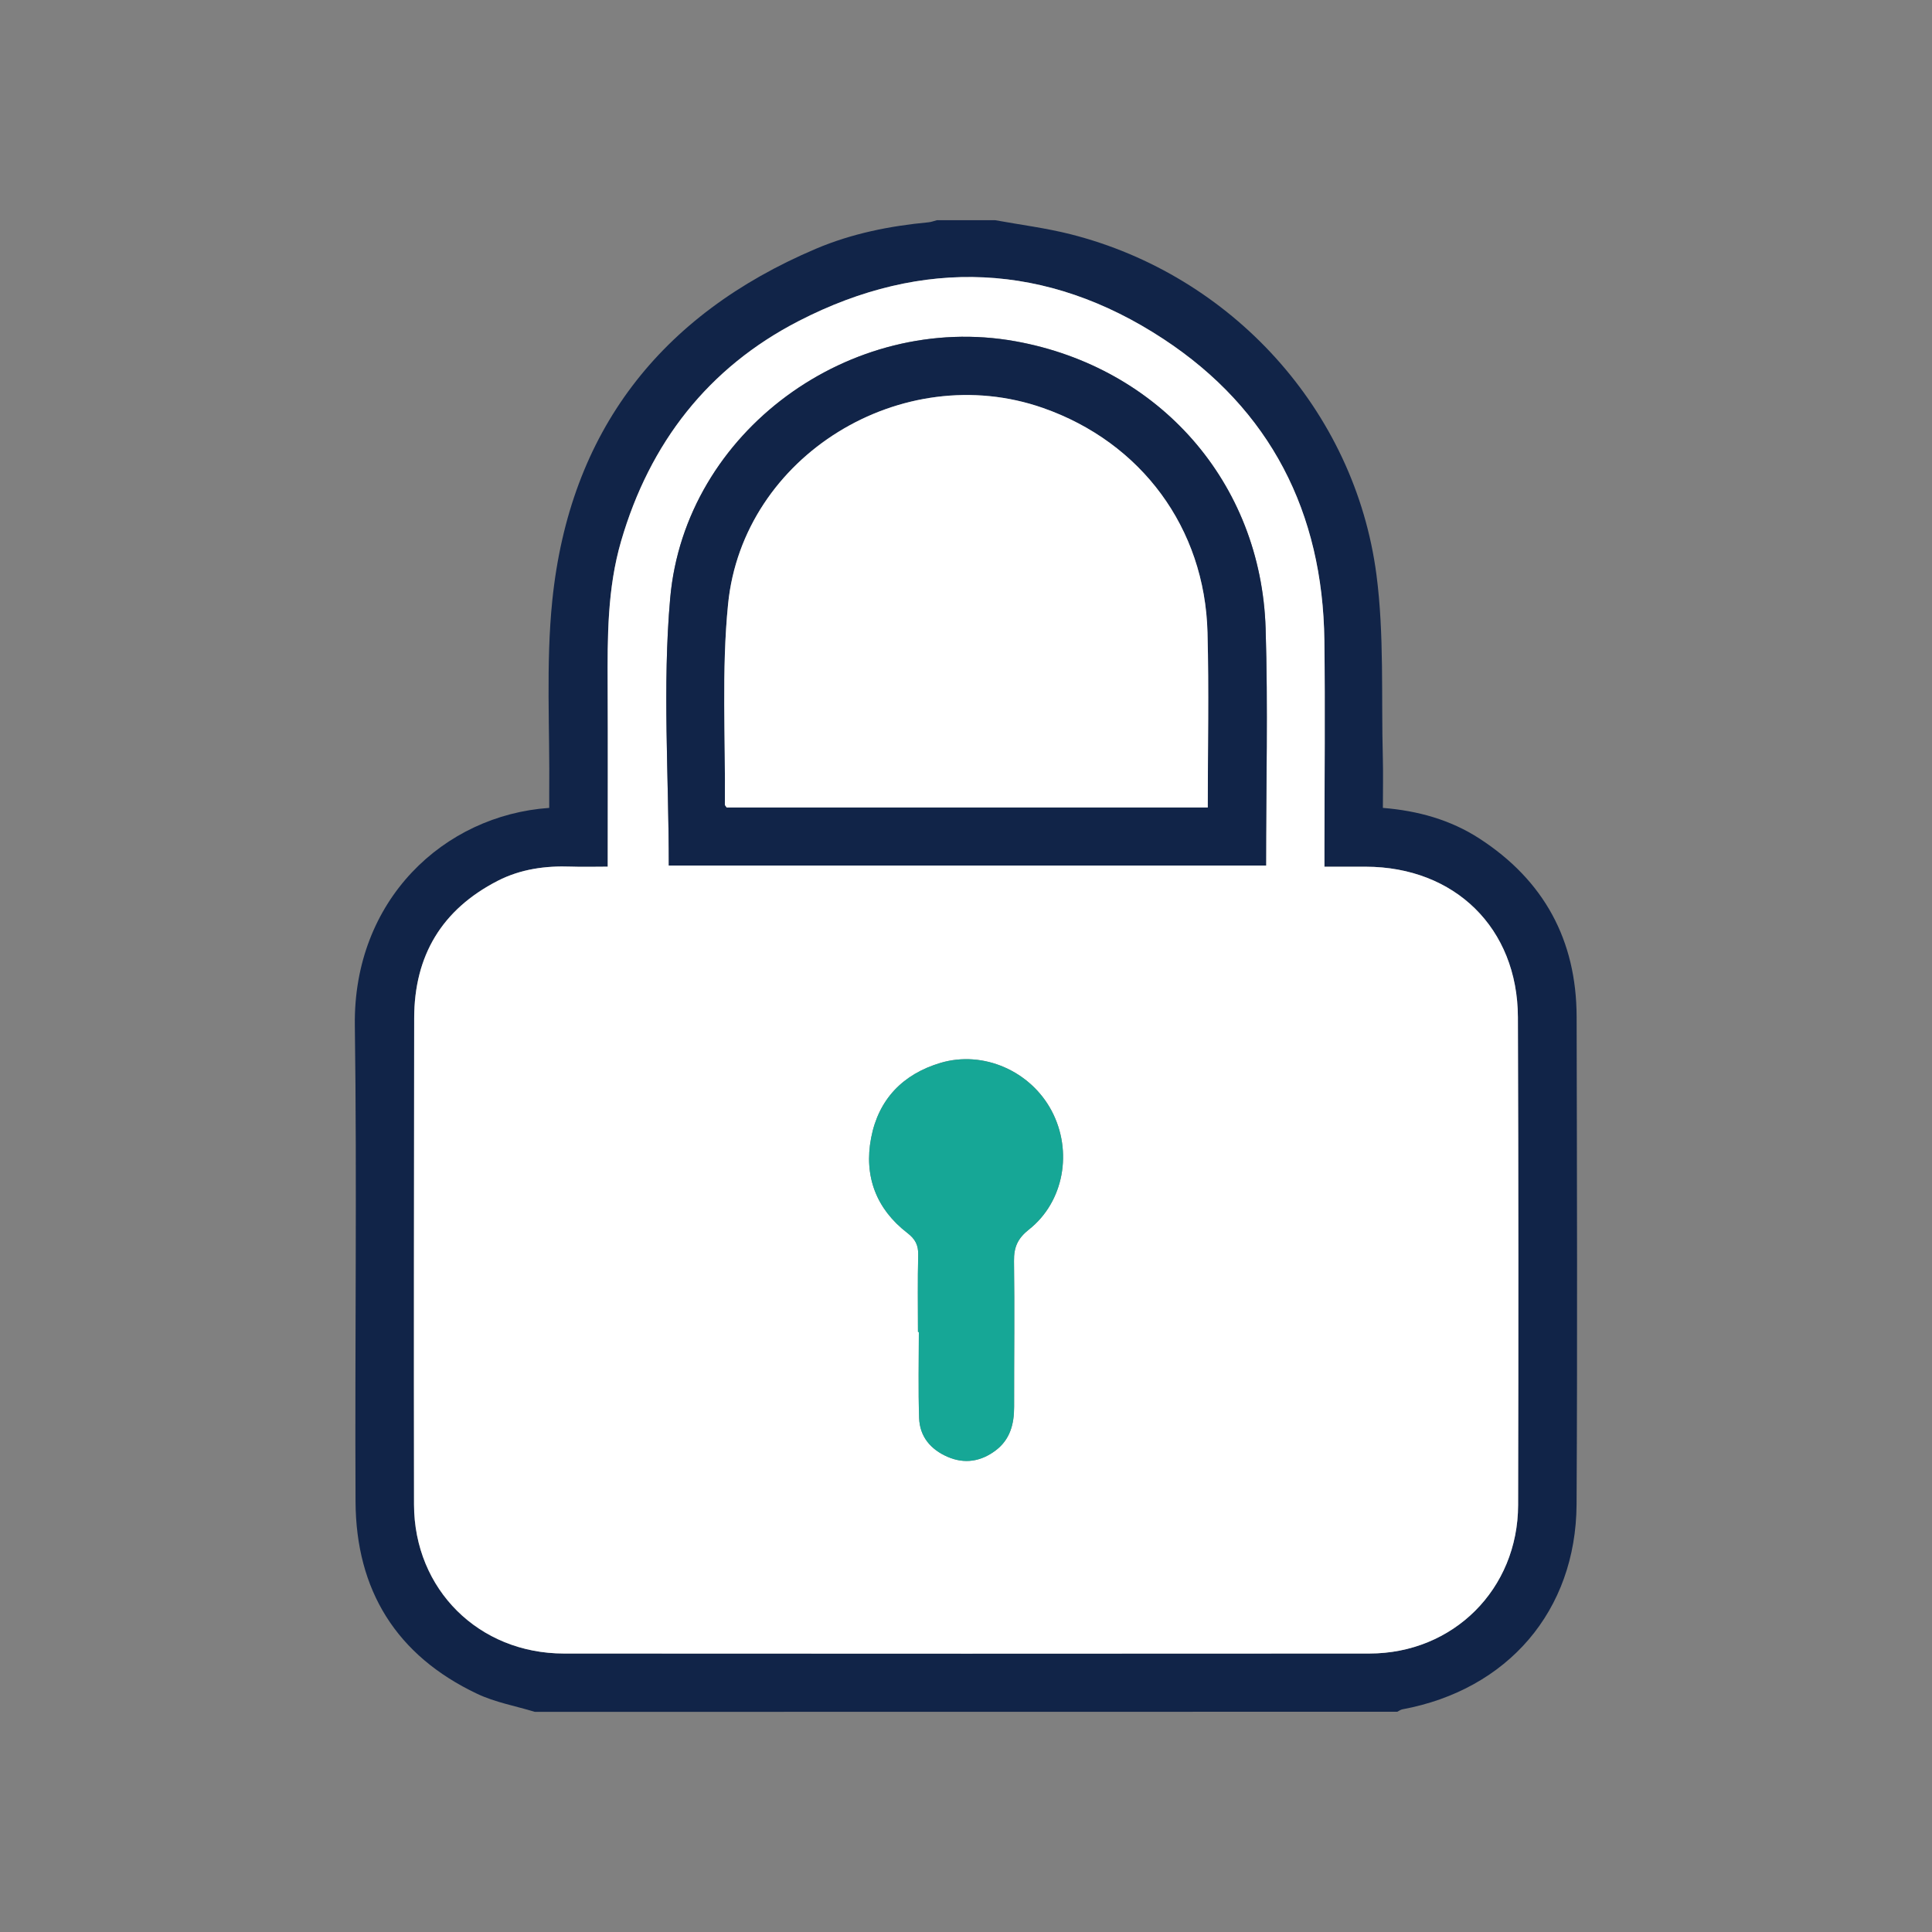
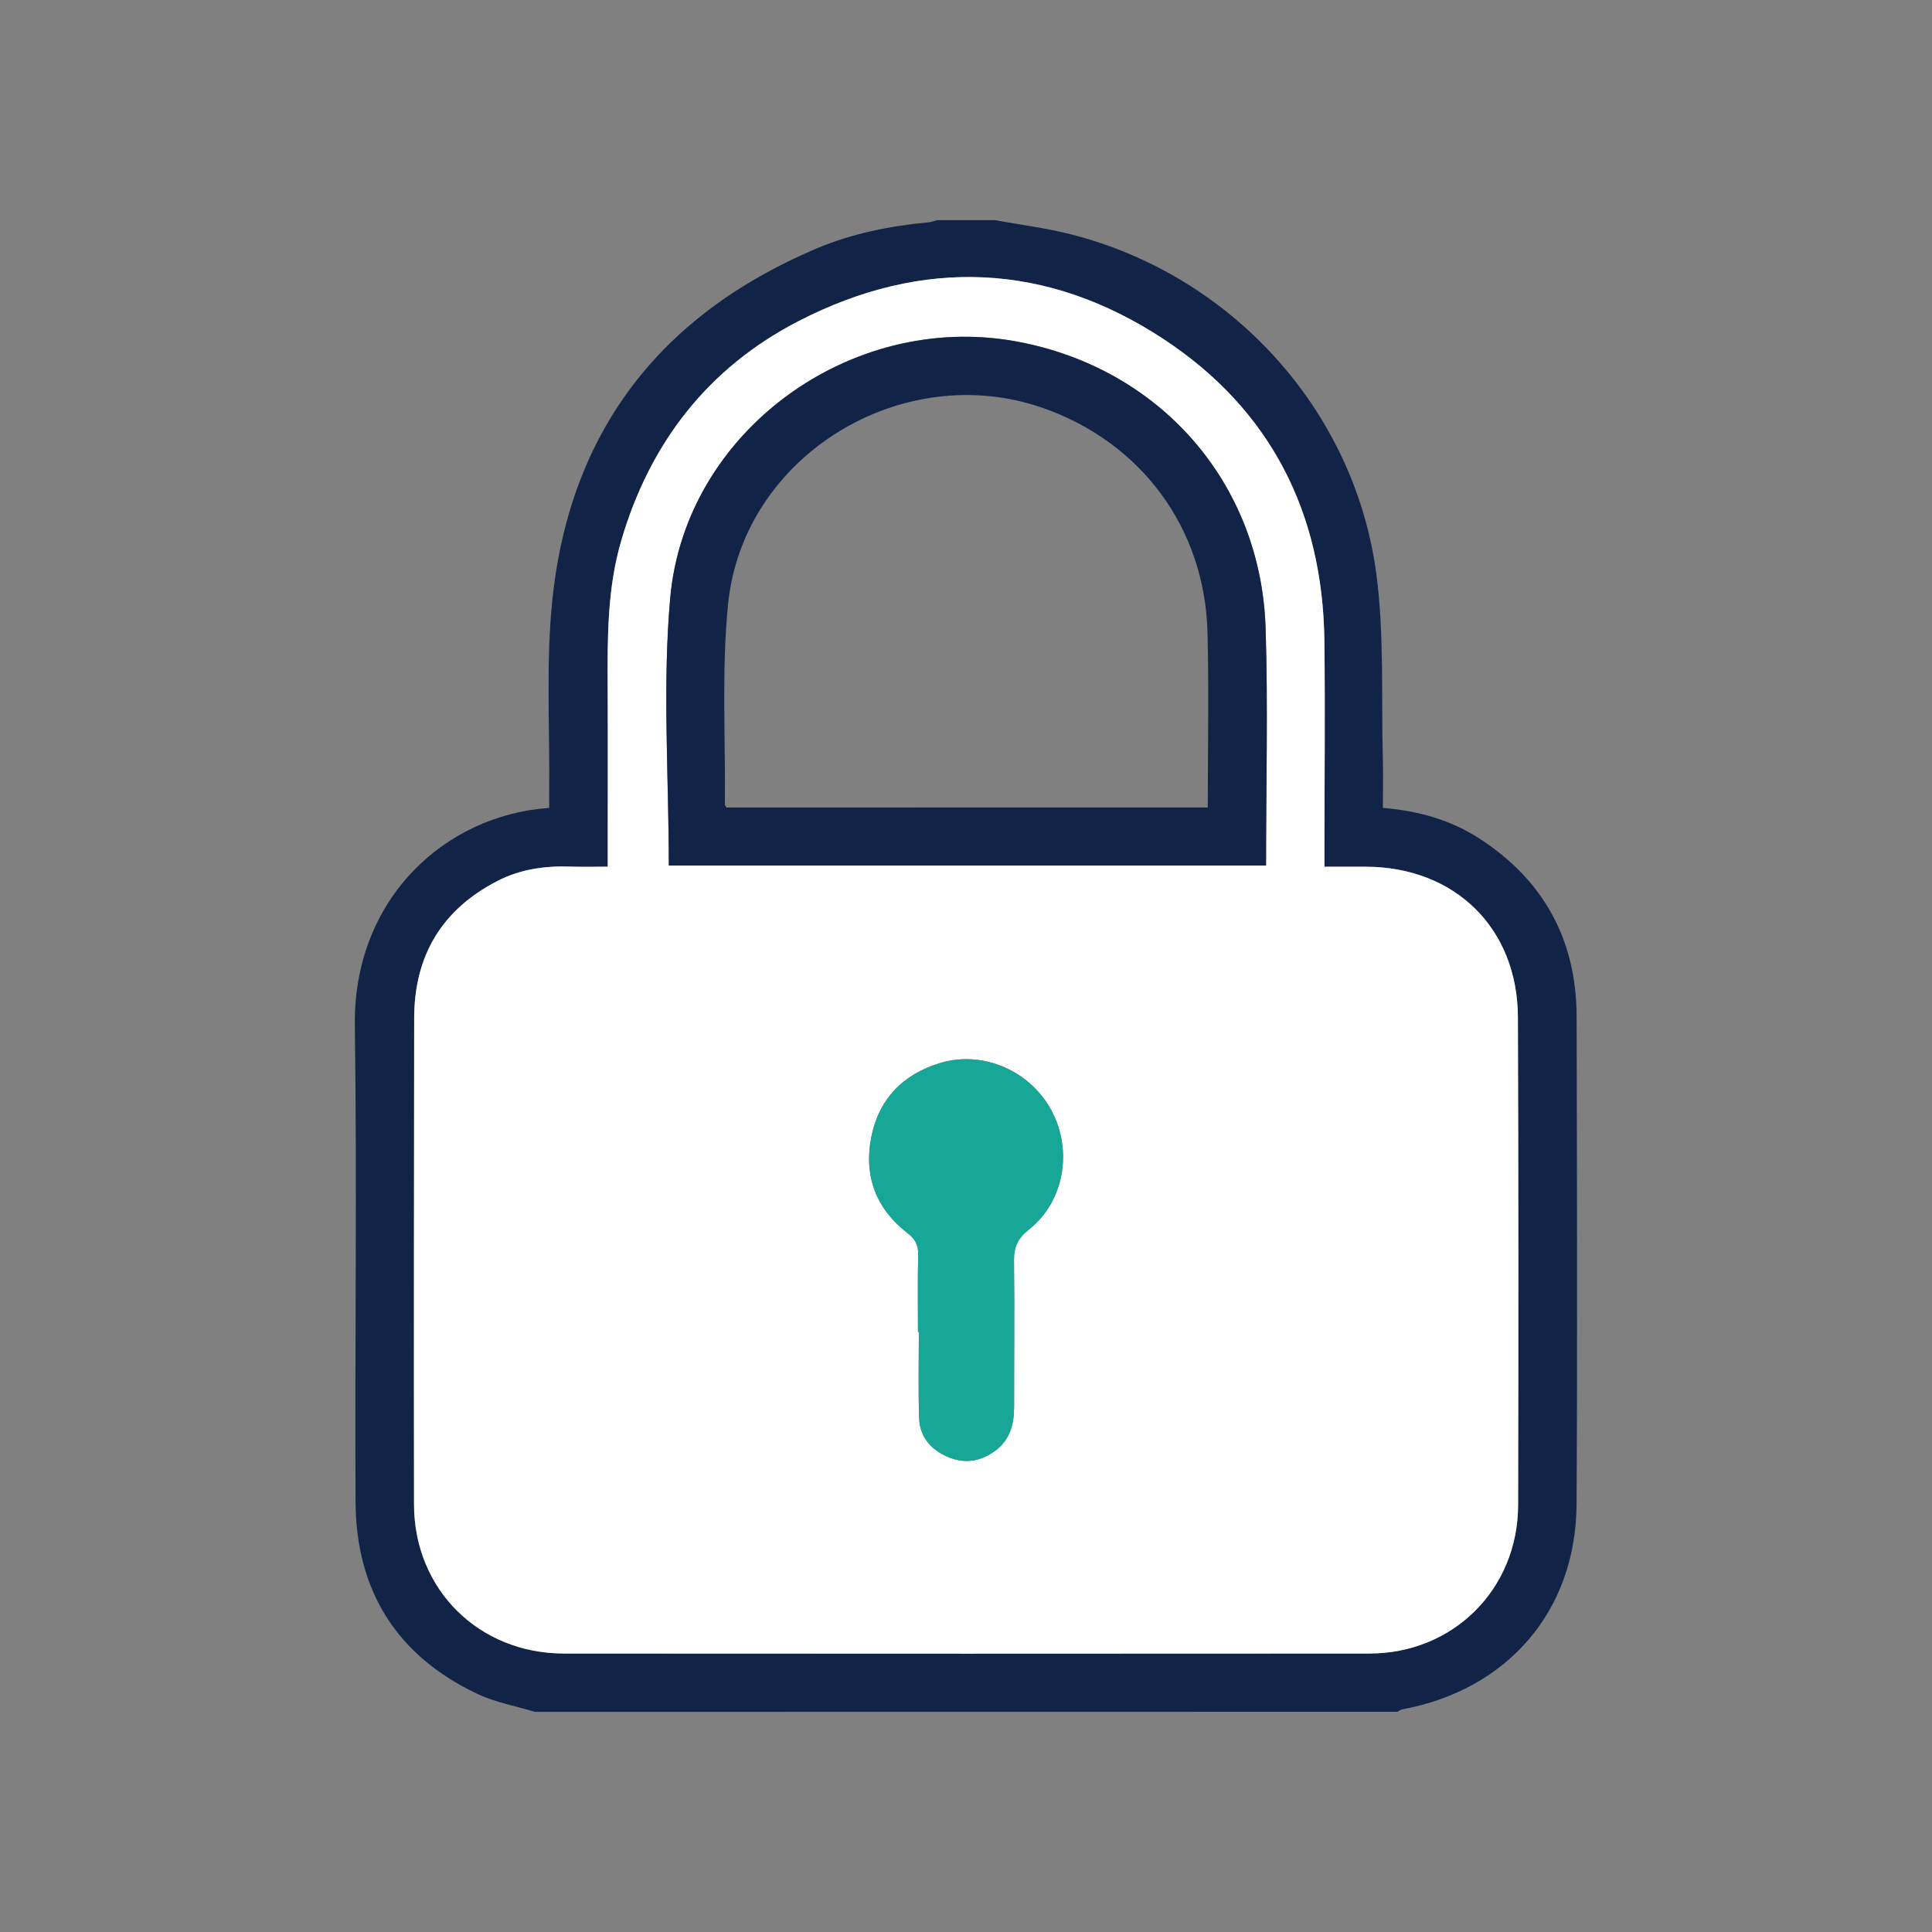
<svg xmlns="http://www.w3.org/2000/svg" version="1.1" id="Layer_1" x="0px" y="0px" viewBox="0 0 360 360" style="enable-background:new 0 0 360 360;" xml:space="preserve">
  <rect x="0" y="0" width="360" height="360" fill="#808080" stroke="none" />
  <style type="text/css">
	.st0{fill:#112448;}
	.st1{fill:#FFFFFF;}
	.st2{fill:#16A796;}
</style>
  <g id="hLFThs_1_">
    <g>
      <path class="st0" d="M99.66,318.98c-3.6-1.1-7.39-1.77-10.76-3.37c-15.04-7.13-22.57-19.28-22.65-35.82    c-0.14-29.57,0.28-59.14-0.13-88.7c-0.32-23.39,16.6-39.19,36.22-40.55c0-0.93-0.01-1.89,0-2.85c0.13-11.93-0.64-23.96,0.57-35.78    c3.22-31.44,20.06-53.21,49.11-65.55c6.71-2.85,13.78-4.26,21.01-4.94c0.52-0.05,1.03-0.26,1.55-0.39c3.62,0,7.24,0,10.86,0    c4.69,0.86,9.45,1.45,14.06,2.62c29.97,7.6,52.96,32.75,56.98,63.43c1.47,11.23,0.88,22.72,1.19,34.09    c0.08,3.06,0.01,6.12,0.01,9.37c6.55,0.53,12.6,2.22,17.99,5.71c12.01,7.78,18.08,18.91,18.11,33.2    c0.06,30.29,0.16,60.58-0.01,90.87c-0.11,19.83-12.83,34.55-32.46,38.19c-0.33,0.06-0.63,0.3-0.94,0.45    C206.81,318.98,153.23,318.98,99.66,318.98z M113.24,161.49c-2.51,0-4.67,0.07-6.82-0.01c-4.78-0.18-9.41,0.46-13.69,2.65    c-10.39,5.33-15.55,13.93-15.56,25.59c-0.03,30.21-0.08,60.43-0.03,90.64c0.03,15.8,12.08,27.74,27.92,27.75    c50.03,0.03,100.07,0.04,150.1,0c15.64-0.01,27.67-12,27.71-27.67c0.07-30.3,0.07-60.61-0.04-90.91    c-0.06-16.57-11.74-27.99-28.34-28.03c-2.5-0.01-5,0-7.71,0c0-1.46,0-2.53,0-3.6c0.01-12.85,0.15-25.69-0.01-38.54    c-0.3-23.85-10.07-43.09-29.97-56.18c-21.7-14.27-44.86-15.25-67.96-3.37c-16.88,8.68-27.78,22.72-33.11,41.01    c-2.57,8.81-2.55,17.84-2.51,26.89C113.28,138.83,113.24,149.95,113.24,161.49z" />
      <path class="st1" d="M113.24,161.49c0-11.54,0.04-22.66-0.01-33.78c-0.04-9.05-0.06-18.08,2.51-26.89    c5.33-18.29,16.23-32.33,33.11-41.01c23.1-11.89,46.26-10.9,67.96,3.37c19.91,13.09,29.68,32.32,29.97,56.18    c0.16,12.84,0.02,25.69,0.01,38.54c0,1.07,0,2.14,0,3.6c2.71,0,5.21-0.01,7.71,0c16.6,0.04,28.28,11.45,28.34,28.03    c0.11,30.3,0.11,60.61,0.04,90.91c-0.03,15.67-12.07,27.66-27.71,27.67c-50.03,0.04-100.07,0.03-150.1,0    c-15.84-0.01-27.89-11.94-27.92-27.75c-0.05-30.21,0-60.43,0.03-90.64c0.01-11.66,5.17-20.25,15.56-25.59    c4.27-2.19,8.91-2.83,13.69-2.65C108.57,161.56,110.73,161.49,113.24,161.49z M124.62,161.28c36.94,0,74.06,0,111.29,0    c0-14.87,0.38-29.53-0.08-44.17c-0.85-27.21-19.81-48.68-46.63-53.52c-30.69-5.53-61.55,16.81-64.32,47.87    C123.42,127.87,124.62,144.52,124.62,161.28z M171.05,248.19c0.06,0,0.11,0,0.17,0c0,5.34-0.13,10.68,0.05,16.01    c0.11,3.48,2.15,5.88,5.3,7.25c3.19,1.38,6.22,0.87,8.95-1.18c2.7-2.03,3.46-4.93,3.45-8.16c-0.02-9.05,0.1-18.1-0.02-27.14    c-0.04-2.57,0.68-4.21,2.78-5.87c6.54-5.16,8.2-14.6,4.24-22.1c-3.93-7.45-12.76-11.32-20.72-8.95    c-7.02,2.09-11.55,6.8-12.92,13.96c-1.37,7.13,0.92,13.25,6.76,17.74c1.44,1.11,2.05,2.23,2.01,4.05    C170.98,238.59,171.05,243.39,171.05,248.19z" />
      <path class="st0" d="M124.62,161.28c0-16.76-1.2-33.41,0.26-49.82c2.76-31.06,33.62-53.4,64.32-47.87    c26.83,4.84,45.78,26.31,46.63,53.52c0.46,14.64,0.08,29.3,0.08,44.17C198.68,161.28,161.56,161.28,124.62,161.28z M225.05,150.46    c0-11.09,0.23-21.85-0.05-32.6c-0.5-19.47-12.33-35.41-30.64-41.83c-26.25-9.2-55.92,8.89-58.69,36.52    c-1.24,12.35-0.47,24.91-0.6,37.38c0,0.15,0.17,0.29,0.33,0.54C165.15,150.46,194.94,150.46,225.05,150.46z" />
      <path class="st2" d="M171.05,248.19c0-4.8-0.08-9.59,0.04-14.38c0.04-1.82-0.57-2.94-2.01-4.05c-5.84-4.5-8.13-10.61-6.76-17.74    c1.37-7.16,5.9-11.87,12.92-13.96c7.96-2.37,16.79,1.5,20.72,8.95c3.96,7.5,2.29,16.94-4.24,22.1c-2.1,1.66-2.81,3.3-2.78,5.87    c0.13,9.05,0.01,18.09,0.02,27.14c0.01,3.24-0.75,6.13-3.45,8.16c-2.73,2.05-5.76,2.57-8.95,1.18c-3.16-1.37-5.19-3.77-5.3-7.25    c-0.17-5.33-0.05-10.67-0.05-16.01C171.16,248.19,171.11,248.19,171.05,248.19z" />
-       <path class="st1" d="M225.05,150.46c-30.11,0-59.91,0-89.65,0c-0.16-0.25-0.33-0.4-0.33-0.54c0.13-12.46-0.64-25.02,0.6-37.38    c2.77-27.62,32.44-45.72,58.69-36.52c18.31,6.42,30.14,22.36,30.64,41.83C225.28,128.6,225.05,139.36,225.05,150.46z" />
    </g>
  </g>
</svg>